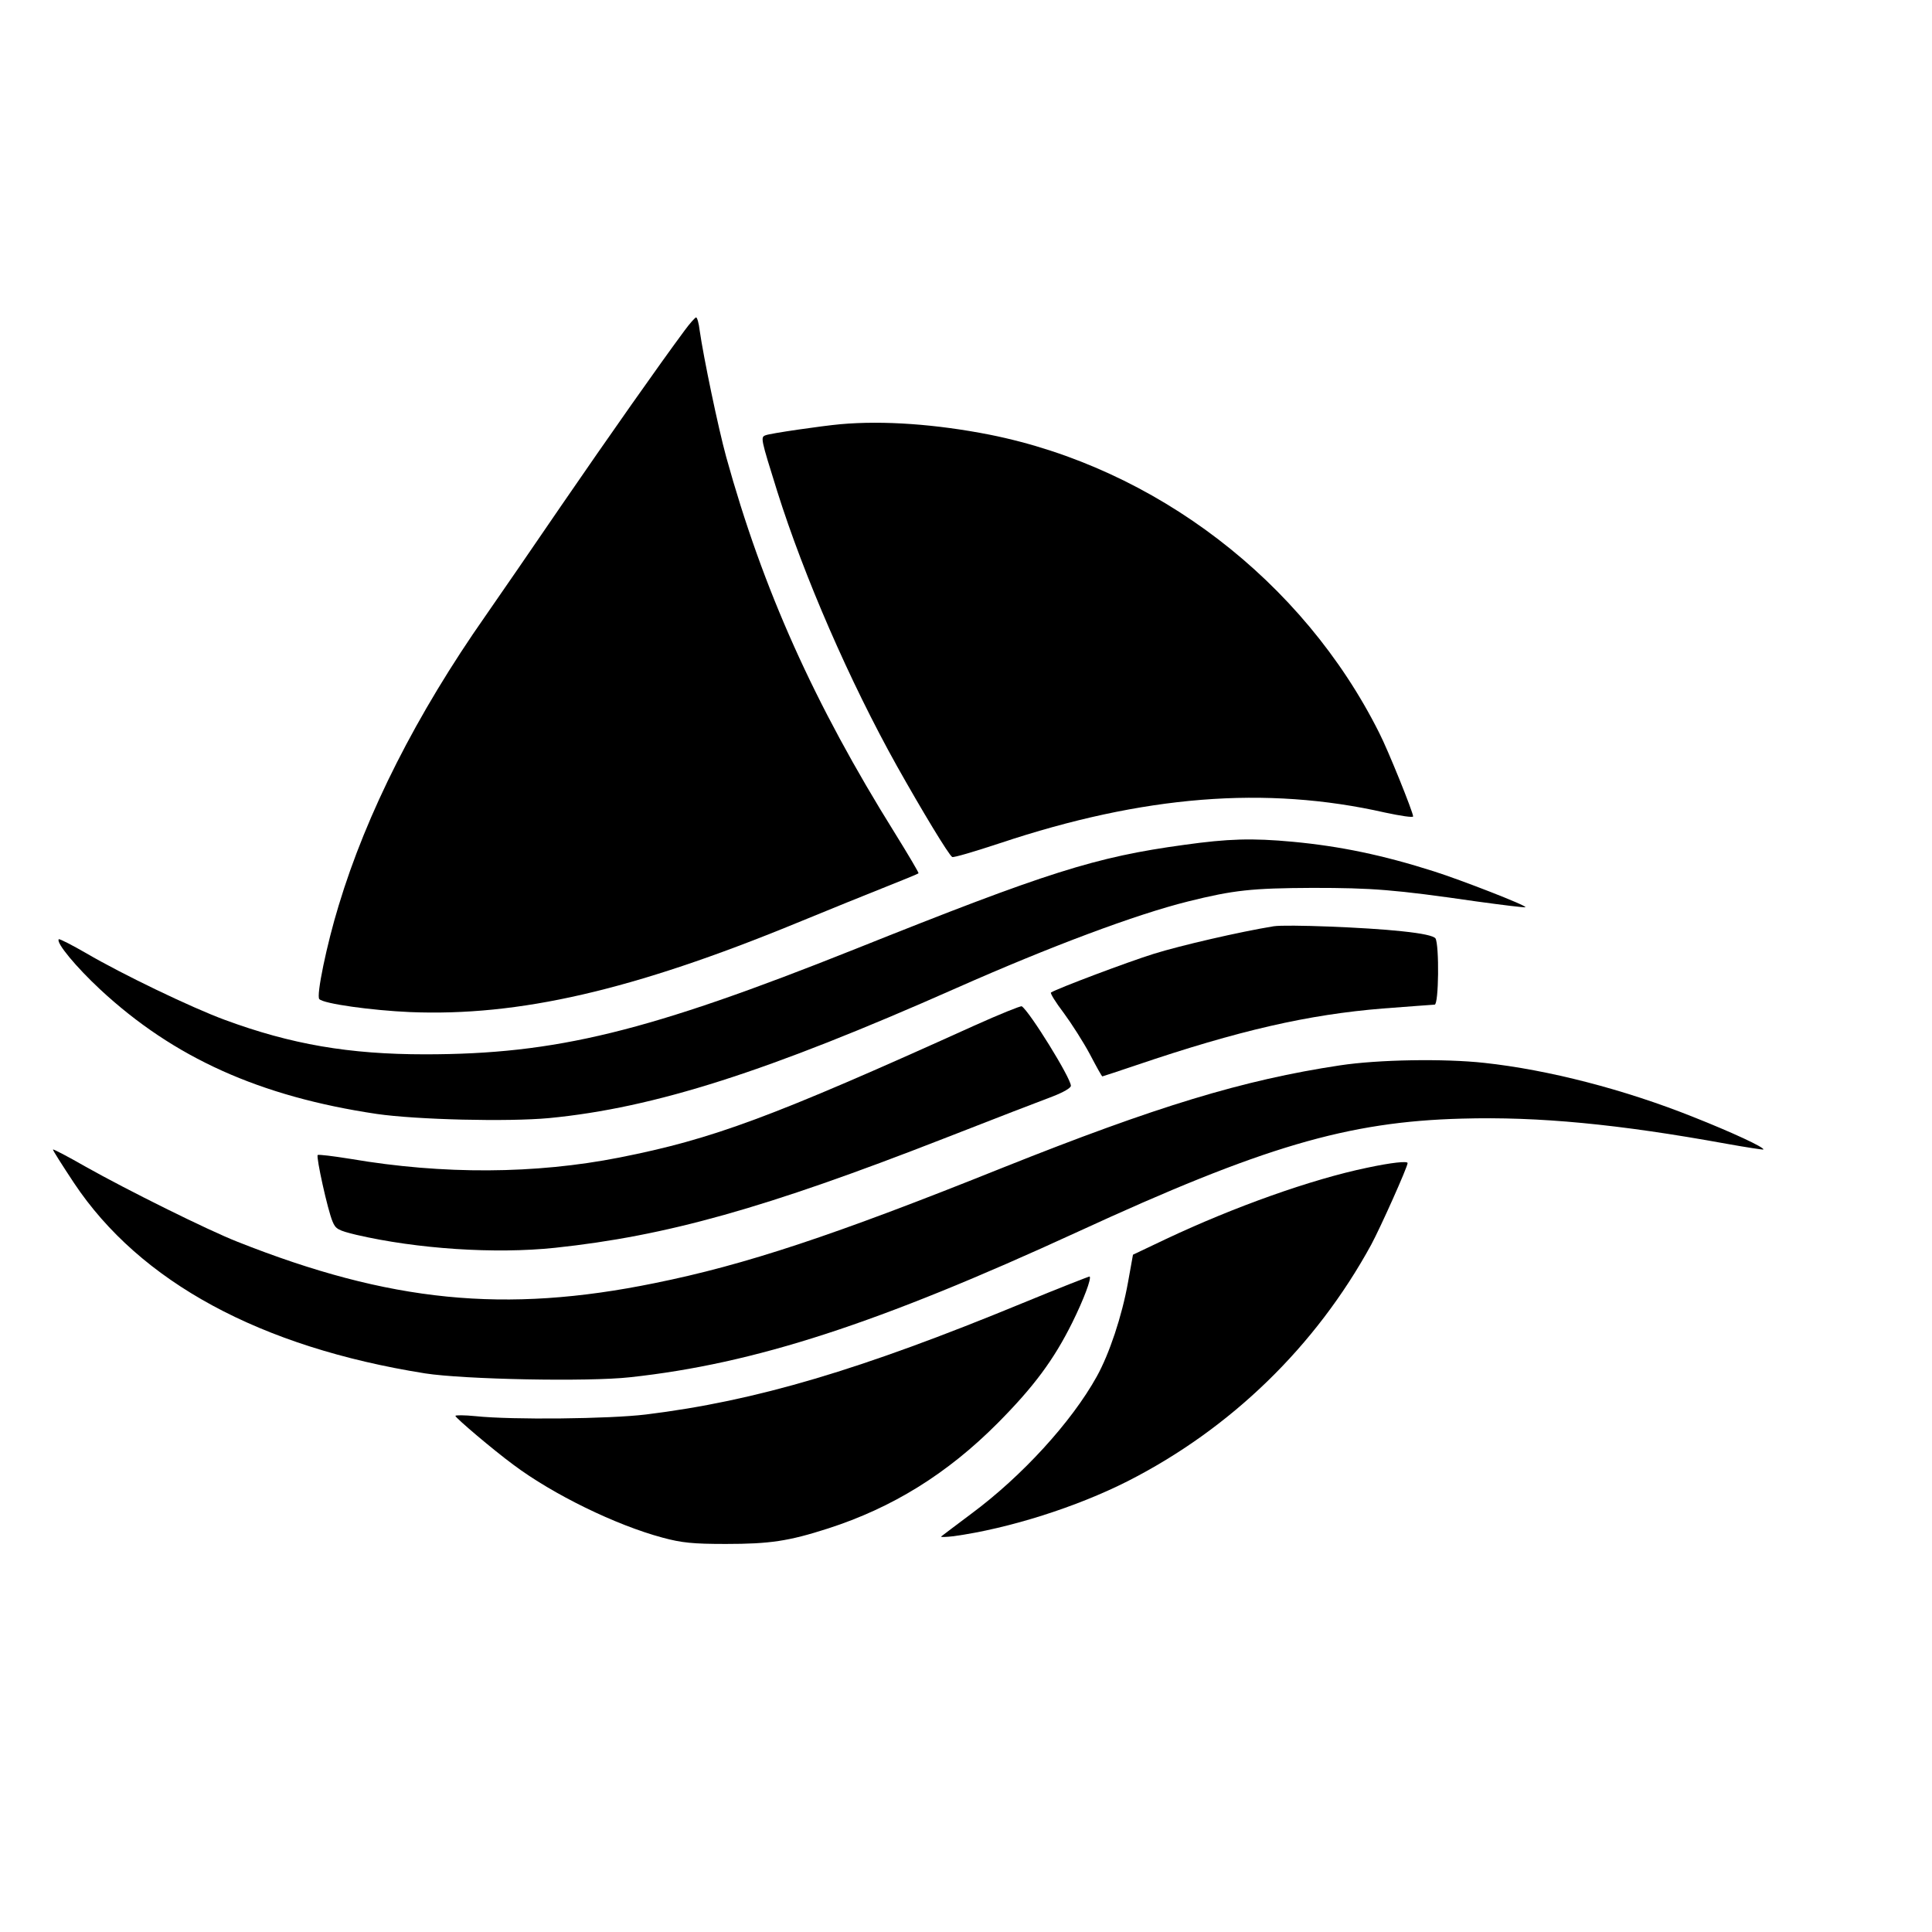
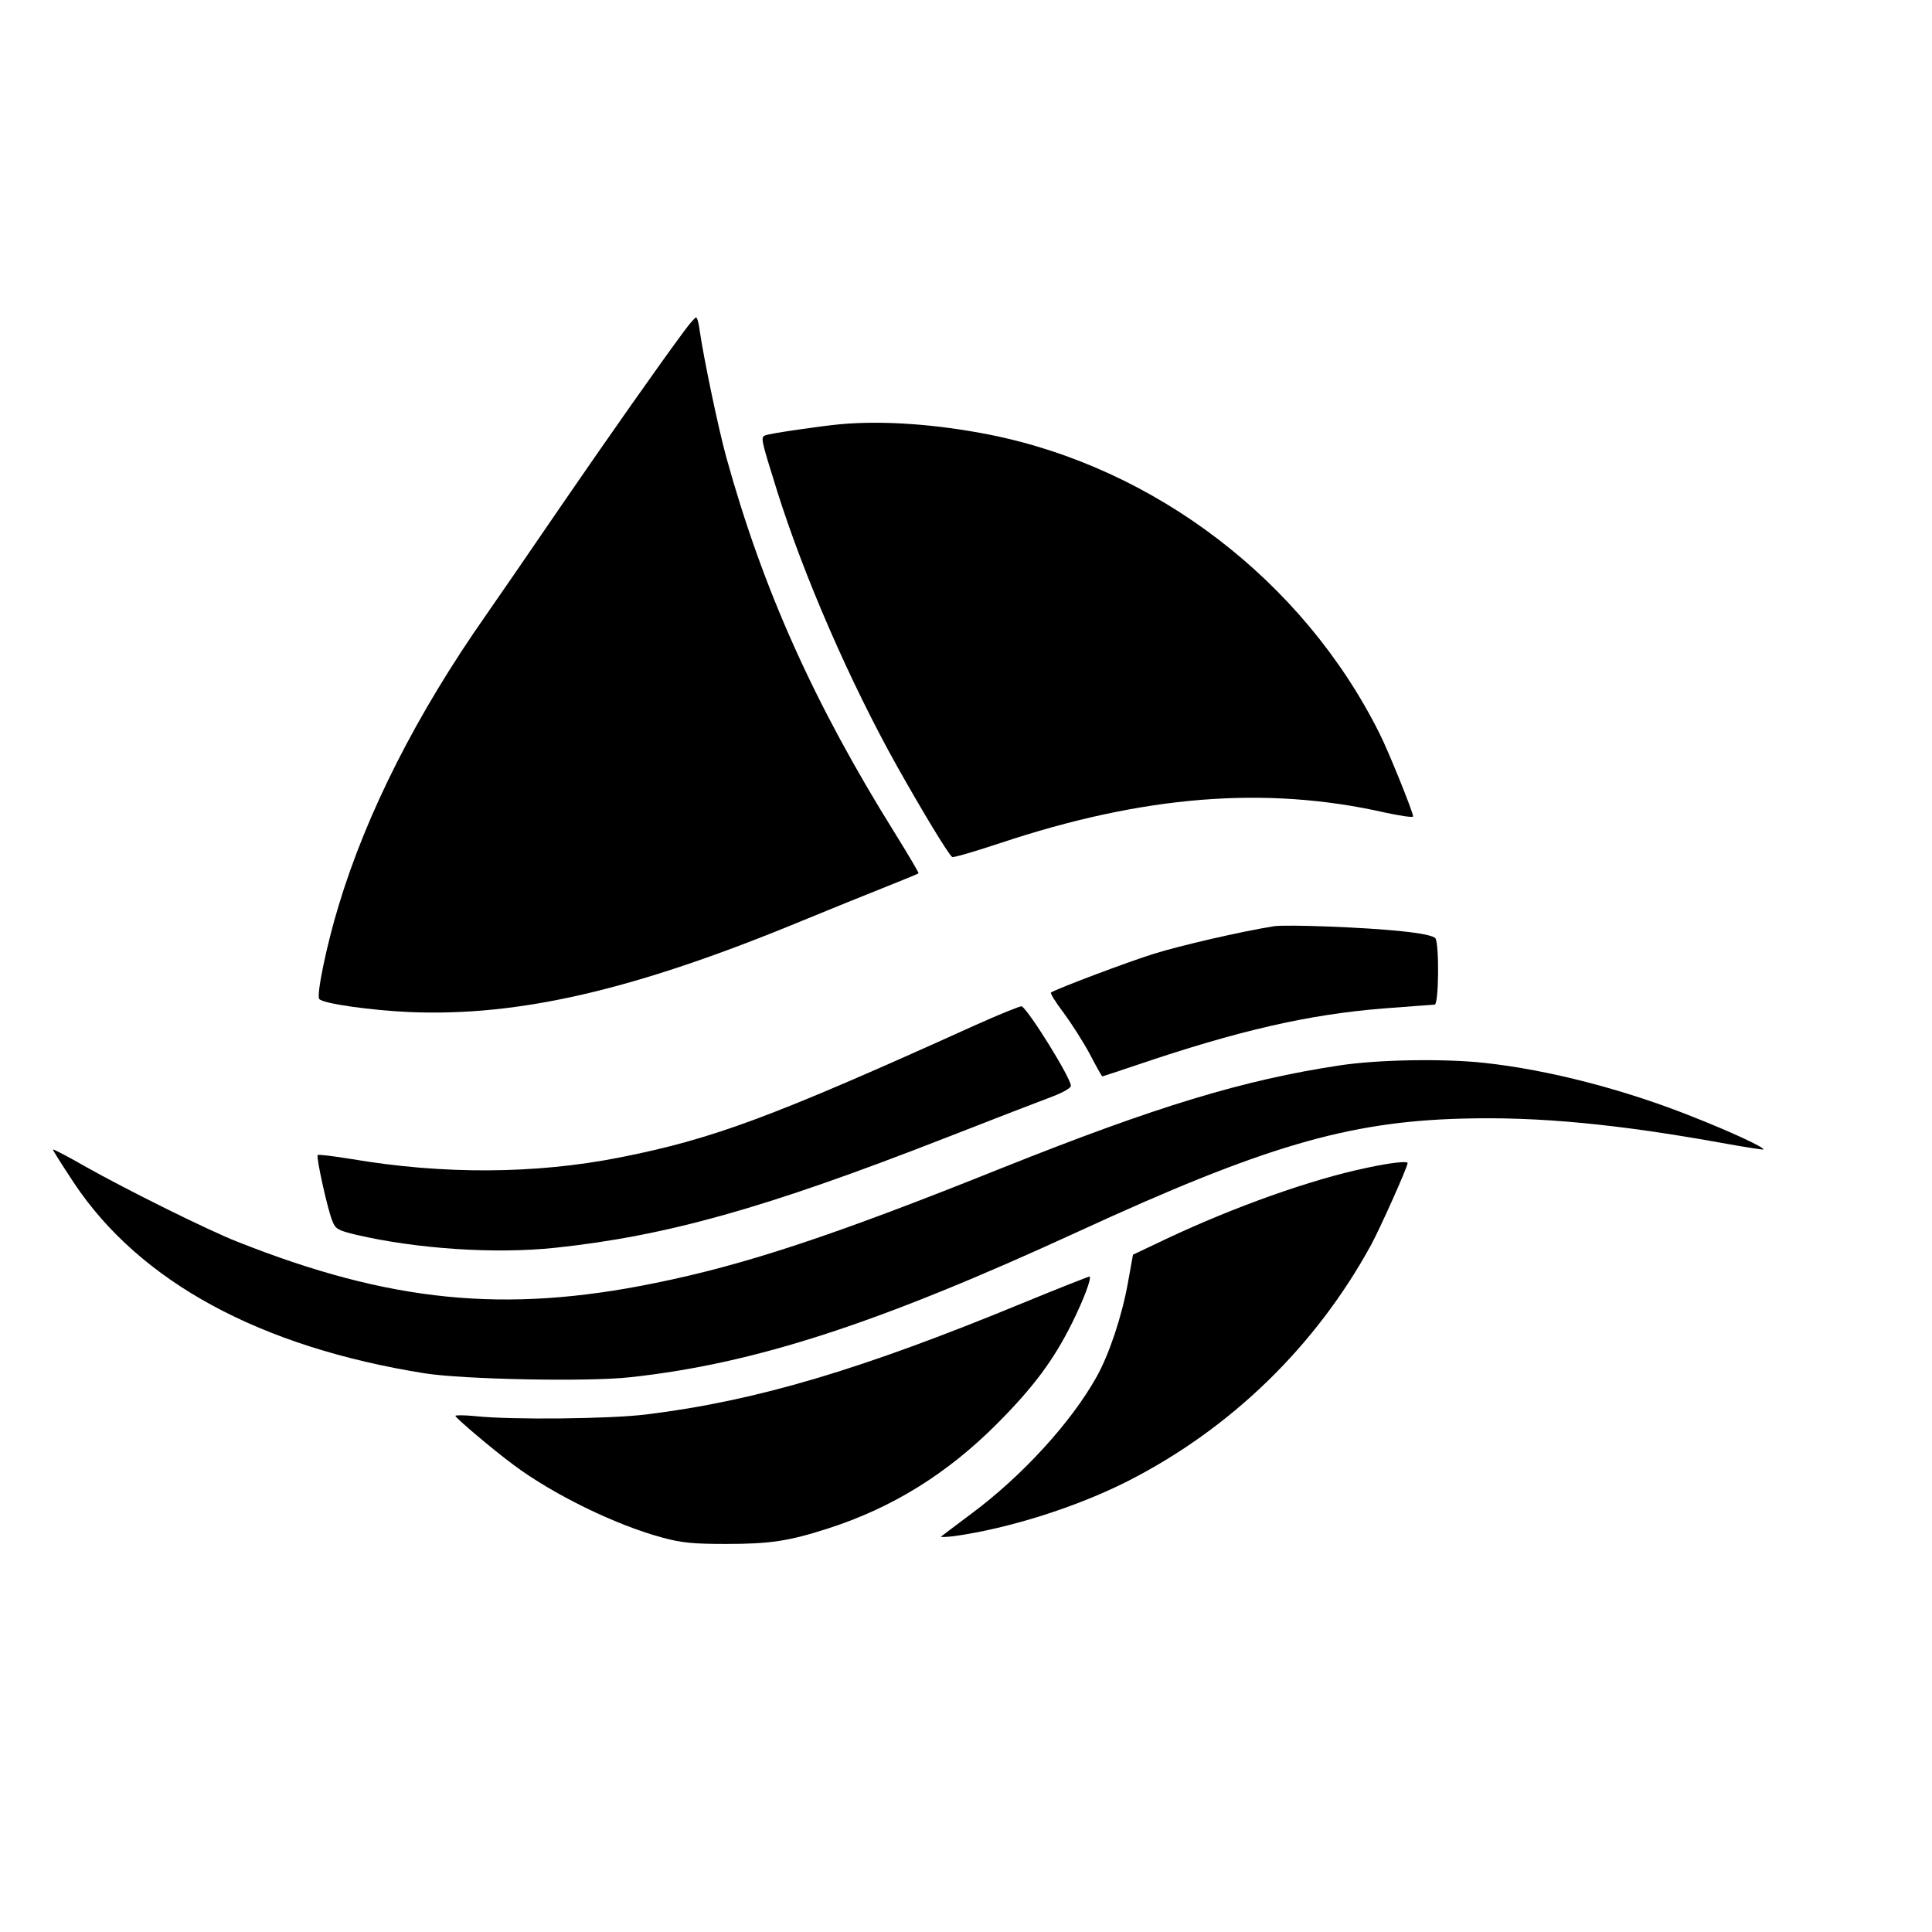
<svg xmlns="http://www.w3.org/2000/svg" version="1.0" width="700pt" height="700pt" viewBox="0 0 700 700" preserveAspectRatio="xMidYMid meet">
  <g transform="translate(0,700) scale(0.1,-0.1)" fill="#000000" stroke="none">
    <path d="M2480 5802 c-92 -124 -274 -383 -445 -632 -103 -151 -227 -331 -275 -400 -251 -358 -432 -716 -533 -1051 -43 -140 -82 -328 -70 -339 16 -17 191 -41 329 -47 393 -16 805 78 1401 323 114 47 260 106 323 131 63 25 117 47 118 49 2 1 -37 67 -86 146 -292 468 -478 882 -611 1363 -29 106 -82 360 -96 458 -3 26 -9 47 -13 47 -4 -1 -23 -22 -42 -48z" />
    <path d="M3045 5463 c-66 -6 -254 -33 -271 -40 -19 -7 -18 -11 42 -203 97 -308 262 -688 434 -996 91 -162 187 -321 200 -329 5 -3 82 20 173 50 519 173 963 209 1395 111 56 -12 102 -19 102 -14 0 15 -91 241 -123 303 -276 551 -811 960 -1411 1080 -193 38 -385 52 -541 38z" />
-     <path d="M4291 3939 c-323 -44 -496 -99 -1191 -377 -754 -301 -1086 -382 -1560 -382 -275 0 -485 36 -726 125 -122 45 -373 166 -501 241 -52 30 -97 53 -100 51 -11 -12 62 -100 150 -182 267 -248 579 -388 1002 -451 145 -21 475 -29 625 -15 382 37 791 168 1475 471 341 151 651 267 840 314 165 41 230 48 450 49 217 0 297 -6 594 -49 95 -13 175 -23 178 -21 5 6 -234 99 -332 130 -185 59 -340 91 -510 107 -149 14 -236 11 -394 -11z" />
    <path d="M4615 3644 c-123 -20 -339 -70 -435 -100 -96 -30 -348 -125 -372 -140 -4 -2 17 -36 46 -74 28 -38 71 -105 95 -150 23 -44 43 -80 45 -80 1 0 56 18 121 40 374 127 625 184 895 206 96 7 181 14 188 14 15 0 17 216 3 240 -7 9 -45 18 -123 26 -127 14 -417 25 -463 18z" />
    <path d="M3530 3284 c-736 -333 -947 -411 -1286 -478 -304 -60 -639 -62 -973 -5 -63 10 -117 17 -120 14 -6 -7 36 -199 54 -241 11 -27 20 -32 86 -48 220 -51 502 -70 720 -47 404 43 761 143 1409 396 179 70 355 138 393 152 39 15 67 31 67 39 0 28 -150 270 -178 288 -4 2 -81 -29 -172 -70z" />
    <path d="M4855 3140 c-352 -53 -666 -149 -1220 -370 -615 -247 -936 -353 -1263 -419 -543 -111 -960 -69 -1512 150 -107 42 -399 187 -550 272 -63 36 -116 64 -118 62 -2 -1 33 -56 76 -121 239 -359 675 -595 1272 -690 141 -22 591 -31 743 -14 452 49 898 194 1622 527 671 309 978 399 1391 410 279 8 568 -20 959 -91 72 -13 132 -22 134 -21 6 7 -115 63 -254 118 -250 100 -526 171 -757 196 -146 16 -385 12 -523 -9z" />
    <path d="M4953 2769 c-202 -42 -482 -142 -728 -258 l-120 -57 -18 -100 c-22 -123 -68 -260 -113 -341 -92 -166 -272 -362 -454 -497 -58 -43 -107 -81 -110 -83 -3 -3 18 -2 45 1 202 28 446 106 630 199 374 190 682 489 883 857 34 63 132 282 132 296 0 8 -58 2 -147 -17z" />
    <path d="M3706 2279 c-587 -242 -966 -355 -1366 -404 -131 -16 -485 -20 -617 -6 -40 4 -73 4 -73 1 0 -7 138 -124 210 -177 144 -108 372 -219 540 -264 70 -19 111 -23 230 -23 159 0 227 10 370 56 233 75 432 198 615 382 131 132 203 229 270 364 42 85 70 160 63 167 -1 1 -111 -42 -242 -96z" />
  </g>
</svg>